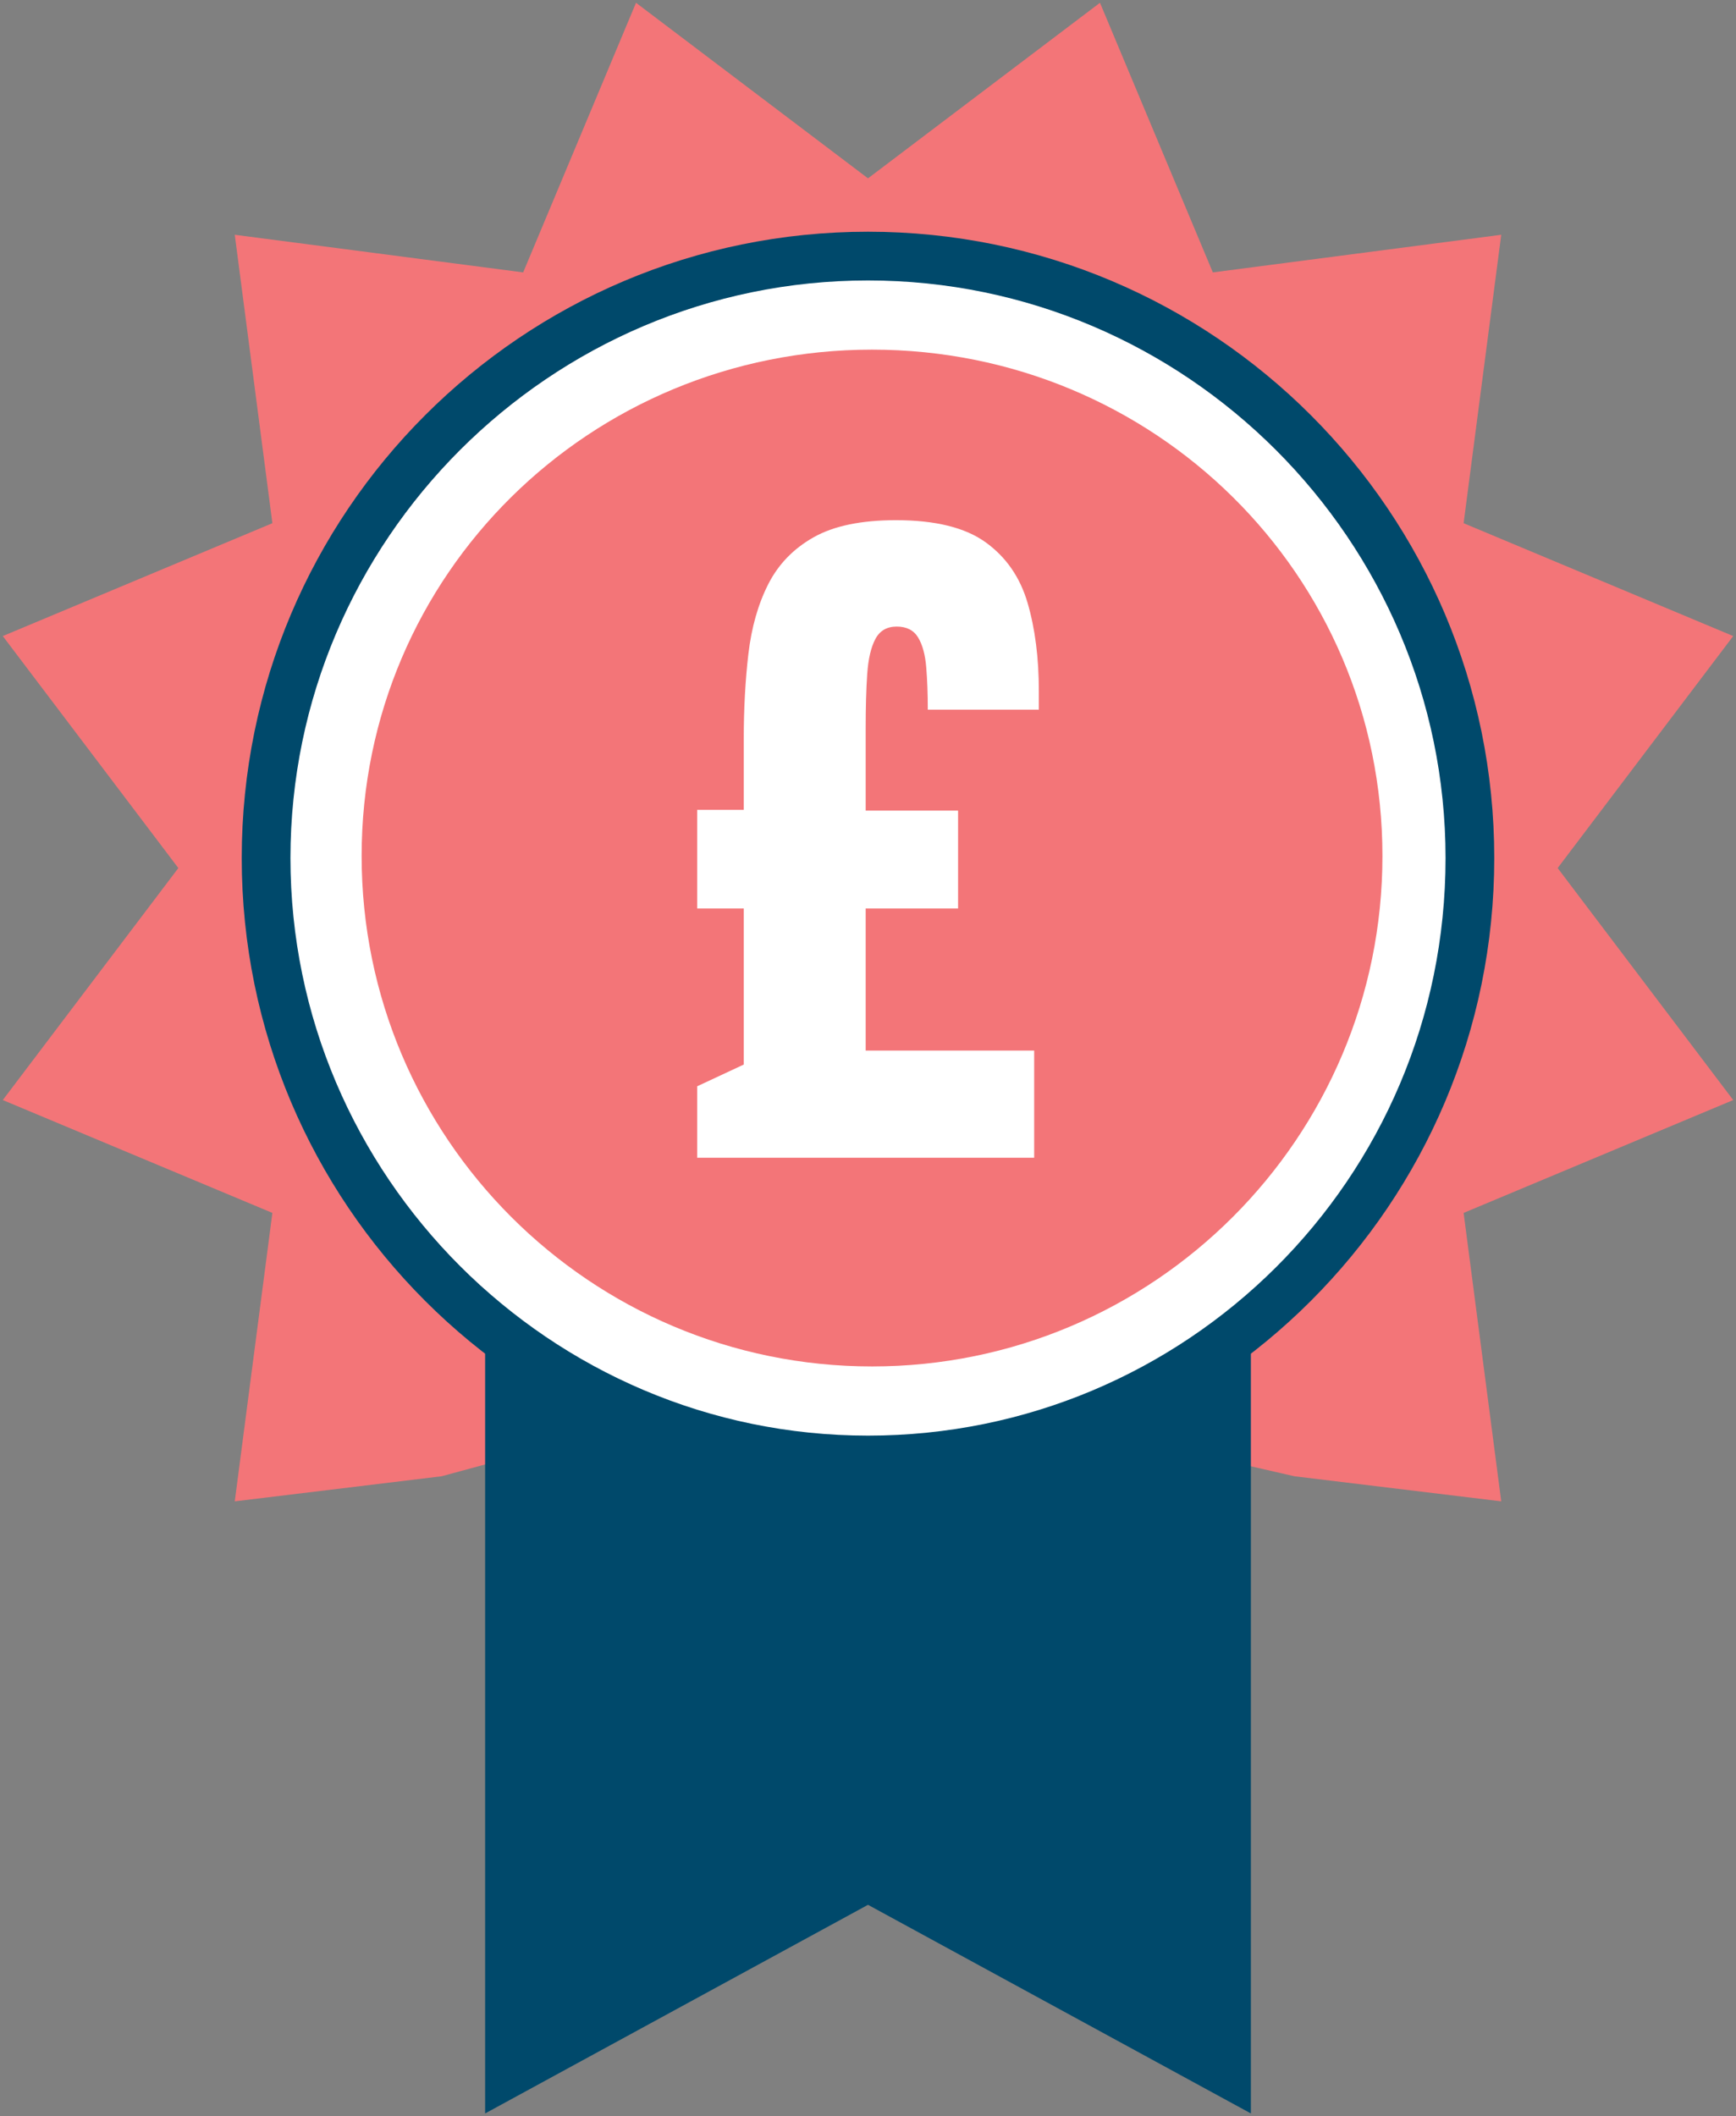
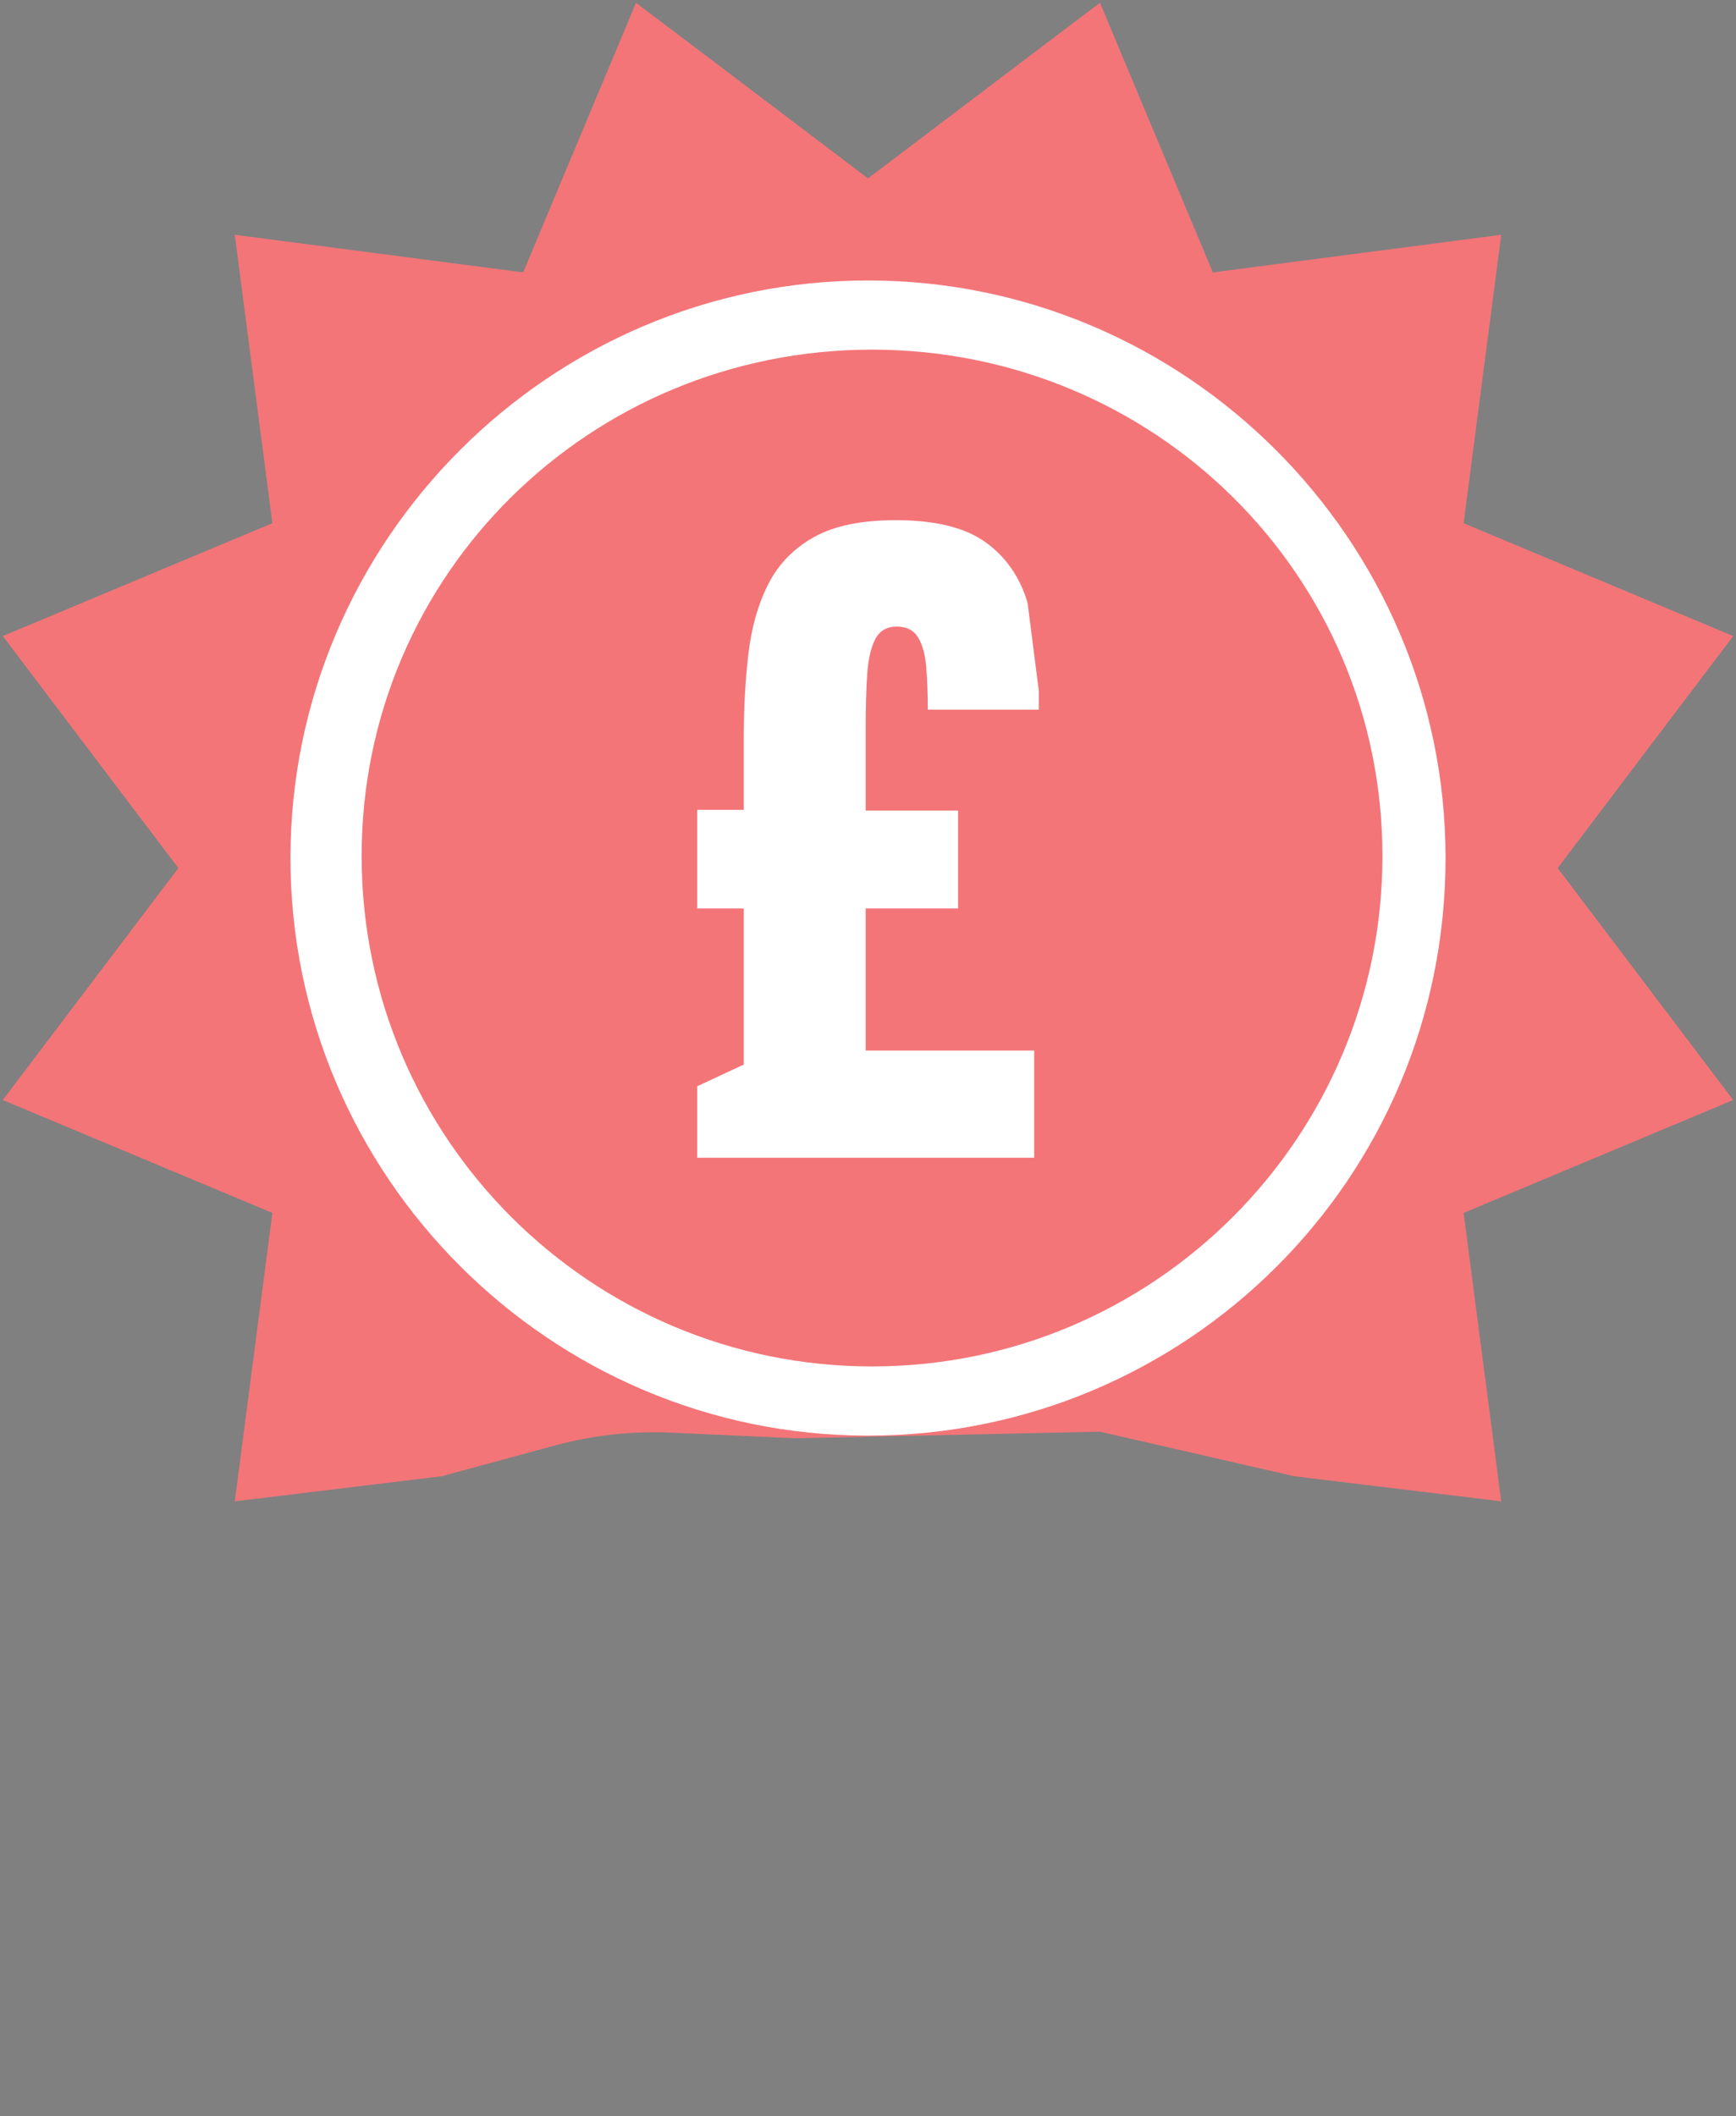
<svg xmlns="http://www.w3.org/2000/svg" version="1.1" width="318.866" height="388.667" viewBox="5023.127 1975.163 318.866 388.667" xml:space="preserve">
  <rect x="5023.127" y="1975.163" width="318.866" height="388.667" fill="#808080" stroke="none" />
  <desc>Created with Fabric.js 5.3.0</desc>
  <defs>
</defs>
  <g transform="matrix(5.758 0 0 5.758 5182.56 2113.29)" id="laX7eNZ5uDcfK0EPVL17Z">
    <path style="stroke: none; stroke-width: 1; stroke-dasharray: none; stroke-linecap: butt; stroke-dashoffset: 0; stroke-linejoin: miter; stroke-miterlimit: 4; fill: rgb(243,117,120); fill-rule: nonzero; opacity: 1;" transform=" translate(0, 0)" d="M 22 3.7 L 27.6 -3.7 L 19 -7.3 L 20.2 -16.5 L 11 -15.3 L 7.4 -23.9 L 0 -18.3 L -7.4 -23.9 L -11 -15.3 L -20.2 -16.5 L -19 -7.3 L -27.6 -3.7 L -22 3.7 L -27.6 11.1 L -19 14.7 L -20.2 23.9 L -13.6 23.1 L -9.994 22.12 L -9.994 22.12 C -8.783 21.791 -7.528 21.653 -6.274 21.71 L -2.313 21.889 L 7.4 21.678 L 13.6 23.1 L 20.2 23.9 L 19 14.7 L 27.6 11.1 z" stroke-linecap="round" />
  </g>
  <g transform="matrix(0.576 0 0 0.576 5182.56 2286.695)" id="ycdi9rDwe9fBTeHPdFQhN">
-     <path style="stroke: none; stroke-width: 1; stroke-dasharray: none; stroke-linecap: butt; stroke-dashoffset: 0; stroke-linejoin: miter; stroke-miterlimit: 4; fill: rgb(0,73,107); fill-rule: nonzero; opacity: 1;" transform=" translate(-300, -466.957)" d="M 177.907 333.914 L 177.907 600 L 300 533.475 L 422.093 600 L 422.093 333.914 z" stroke-linecap="round" />
-   </g>
+     </g>
  <g transform="matrix(0.576 0 0 0.576 5182.56 2132.755)" id="D3VUigCryvCyshqFrdhUm">
-     <path style="stroke: none; stroke-width: 1; stroke-dasharray: none; stroke-linecap: butt; stroke-dashoffset: 0; stroke-linejoin: miter; stroke-miterlimit: 4; fill: rgb(0,73,107); fill-rule: nonzero; opacity: 1;" transform=" translate(-300, -199.708)" d="M 480.509 199.705 C 480.509 299.238 399.533 380.215 300.001 380.215 C 200.469 380.215 119.493 299.237 119.493 199.705 C 119.493 100.173 200.468 19.198 300 19.198 C 399.532 19.198 480.509 100.172 480.509 199.705 z M 499.707 199.707 C 499.707 310.002 410.295 399.415 300 399.415 C 189.705 399.415 100.293 310.003 100.293 199.707 C 100.293 89.412 189.705 0 300 0 C 410.295 0 499.707 89.412 499.707 199.707 z M 483.999 199.705 C 483.999 98.25 401.457 15.707 300 15.707 C 198.543 15.707 116.001 98.249 116.001 199.705 C 116.001 301.163 198.543 383.705 300 383.705 C 401.457 383.705 483.999 301.163 483.999 199.705 z" stroke-linecap="round" />
-   </g>
+     </g>
  <g transform="matrix(6.277 0 0 6.277 5182.56 2132.755)" id="KTwS6ElJPgjcilqC8yzrl">
    <path style="stroke: none; stroke-width: 1; stroke-dasharray: none; stroke-linecap: butt; stroke-dashoffset: 0; stroke-linejoin: miter; stroke-miterlimit: 4; fill: rgb(255,255,255); fill-rule: nonzero; opacity: 1;" transform=" translate(-40, -27.2)" d="M 40 44.1 C 30.7 44.1 23.1 36.5 23.1 27.2 C 23.1 17.9 30.7 10.3 40 10.3 C 49.3 10.3 56.9 17.9 56.9 27.2 C 56.9 36.6 49.3 44.1 40 44.1 z" stroke-linecap="round" />
  </g>
  <g transform="matrix(7.5 0 0 7.5 5183.301 2132.755)" id="dQ5i0hz6zO94GhcGVp9oN">
    <path style="stroke: none; stroke-width: 1; stroke-dasharray: none; stroke-linecap: butt; stroke-dashoffset: 0; stroke-linejoin: miter; stroke-miterlimit: 4; fill: rgb(243,117,120); fill-rule: nonzero; opacity: 1;" transform=" translate(-40, -27.25)" d="M 52.5 27.2 C 52.5 34.1 46.9 39.7 40 39.7 C 33.1 39.7 27.5 34.1 27.5 27.2 C 27.5 20.3 33.1 14.8 40 14.8 C 46.9 14.8 52.5 20.3 52.5 27.2 z" stroke-linecap="round" />
  </g>
  <g transform="matrix(0.084 0 0 0.084 5182.56 2129.252)" id="y0hf2GYILgEVje39gyslK">
-     <path style="stroke: none; stroke-width: 1; stroke-dasharray: none; stroke-linecap: butt; stroke-dashoffset: 0; stroke-linejoin: miter; stroke-miterlimit: 4; fill: rgb(255,255,255); fill-rule: nonzero; opacity: 1;" transform=" translate(-3917.825, 113.515)" d="M 4281.197 583.514 L 3544.265 583.514 L 3544.265 427.298 L 3646.145 379.754 L 3646.145 38.456 L 3544.265 38.456 L 3544.265 -177.19 L 3646.145 -177.19 L 3646.145 -331.708 Q 3646.145 -431.89 3656.333 -518.488 Q 3666.521 -605.086 3699.632 -670.459 Q 3732.743 -735.832 3798.965 -773.188 Q 3865.187 -810.544 3978.953 -810.544 L 3978.953 -810.544 Q 4108.001 -810.544 4175.072 -762.151 Q 4242.143 -713.758 4266.764 -629.707 Q 4291.385 -545.656 4291.385 -436.984 L 4291.385 -436.984 Q 4291.385 -426.796 4291.385 -415.759 Q 4291.385 -404.722 4291.385 -396.232 L 4291.385 -396.232 L 4048.571 -396.232 Q 4048.571 -447.172 4045.175 -488.773 Q 4041.779 -530.374 4027.346 -554.146 Q 4012.913 -577.918 3980.651 -577.918 L 3980.651 -577.918 Q 3948.389 -577.918 3933.956 -550.75 Q 3919.523 -523.582 3916.127 -474.34 Q 3912.731 -425.098 3912.731 -355.48 L 3912.731 -355.48 L 3912.731 -175.492 L 4114.793 -175.492 L 4114.793 38.456 L 3912.731 38.456 L 3912.731 349.19 L 4281.197 349.19 L 4281.197 583.514 Z" stroke-linecap="round" />
+     <path style="stroke: none; stroke-width: 1; stroke-dasharray: none; stroke-linecap: butt; stroke-dashoffset: 0; stroke-linejoin: miter; stroke-miterlimit: 4; fill: rgb(255,255,255); fill-rule: nonzero; opacity: 1;" transform=" translate(-3917.825, 113.515)" d="M 4281.197 583.514 L 3544.265 583.514 L 3544.265 427.298 L 3646.145 379.754 L 3646.145 38.456 L 3544.265 38.456 L 3544.265 -177.19 L 3646.145 -177.19 L 3646.145 -331.708 Q 3646.145 -431.89 3656.333 -518.488 Q 3666.521 -605.086 3699.632 -670.459 Q 3732.743 -735.832 3798.965 -773.188 Q 3865.187 -810.544 3978.953 -810.544 L 3978.953 -810.544 Q 4108.001 -810.544 4175.072 -762.151 Q 4242.143 -713.758 4266.764 -629.707 L 4291.385 -436.984 Q 4291.385 -426.796 4291.385 -415.759 Q 4291.385 -404.722 4291.385 -396.232 L 4291.385 -396.232 L 4048.571 -396.232 Q 4048.571 -447.172 4045.175 -488.773 Q 4041.779 -530.374 4027.346 -554.146 Q 4012.913 -577.918 3980.651 -577.918 L 3980.651 -577.918 Q 3948.389 -577.918 3933.956 -550.75 Q 3919.523 -523.582 3916.127 -474.34 Q 3912.731 -425.098 3912.731 -355.48 L 3912.731 -355.48 L 3912.731 -175.492 L 4114.793 -175.492 L 4114.793 38.456 L 3912.731 38.456 L 3912.731 349.19 L 4281.197 349.19 L 4281.197 583.514 Z" stroke-linecap="round" />
  </g>
</svg>